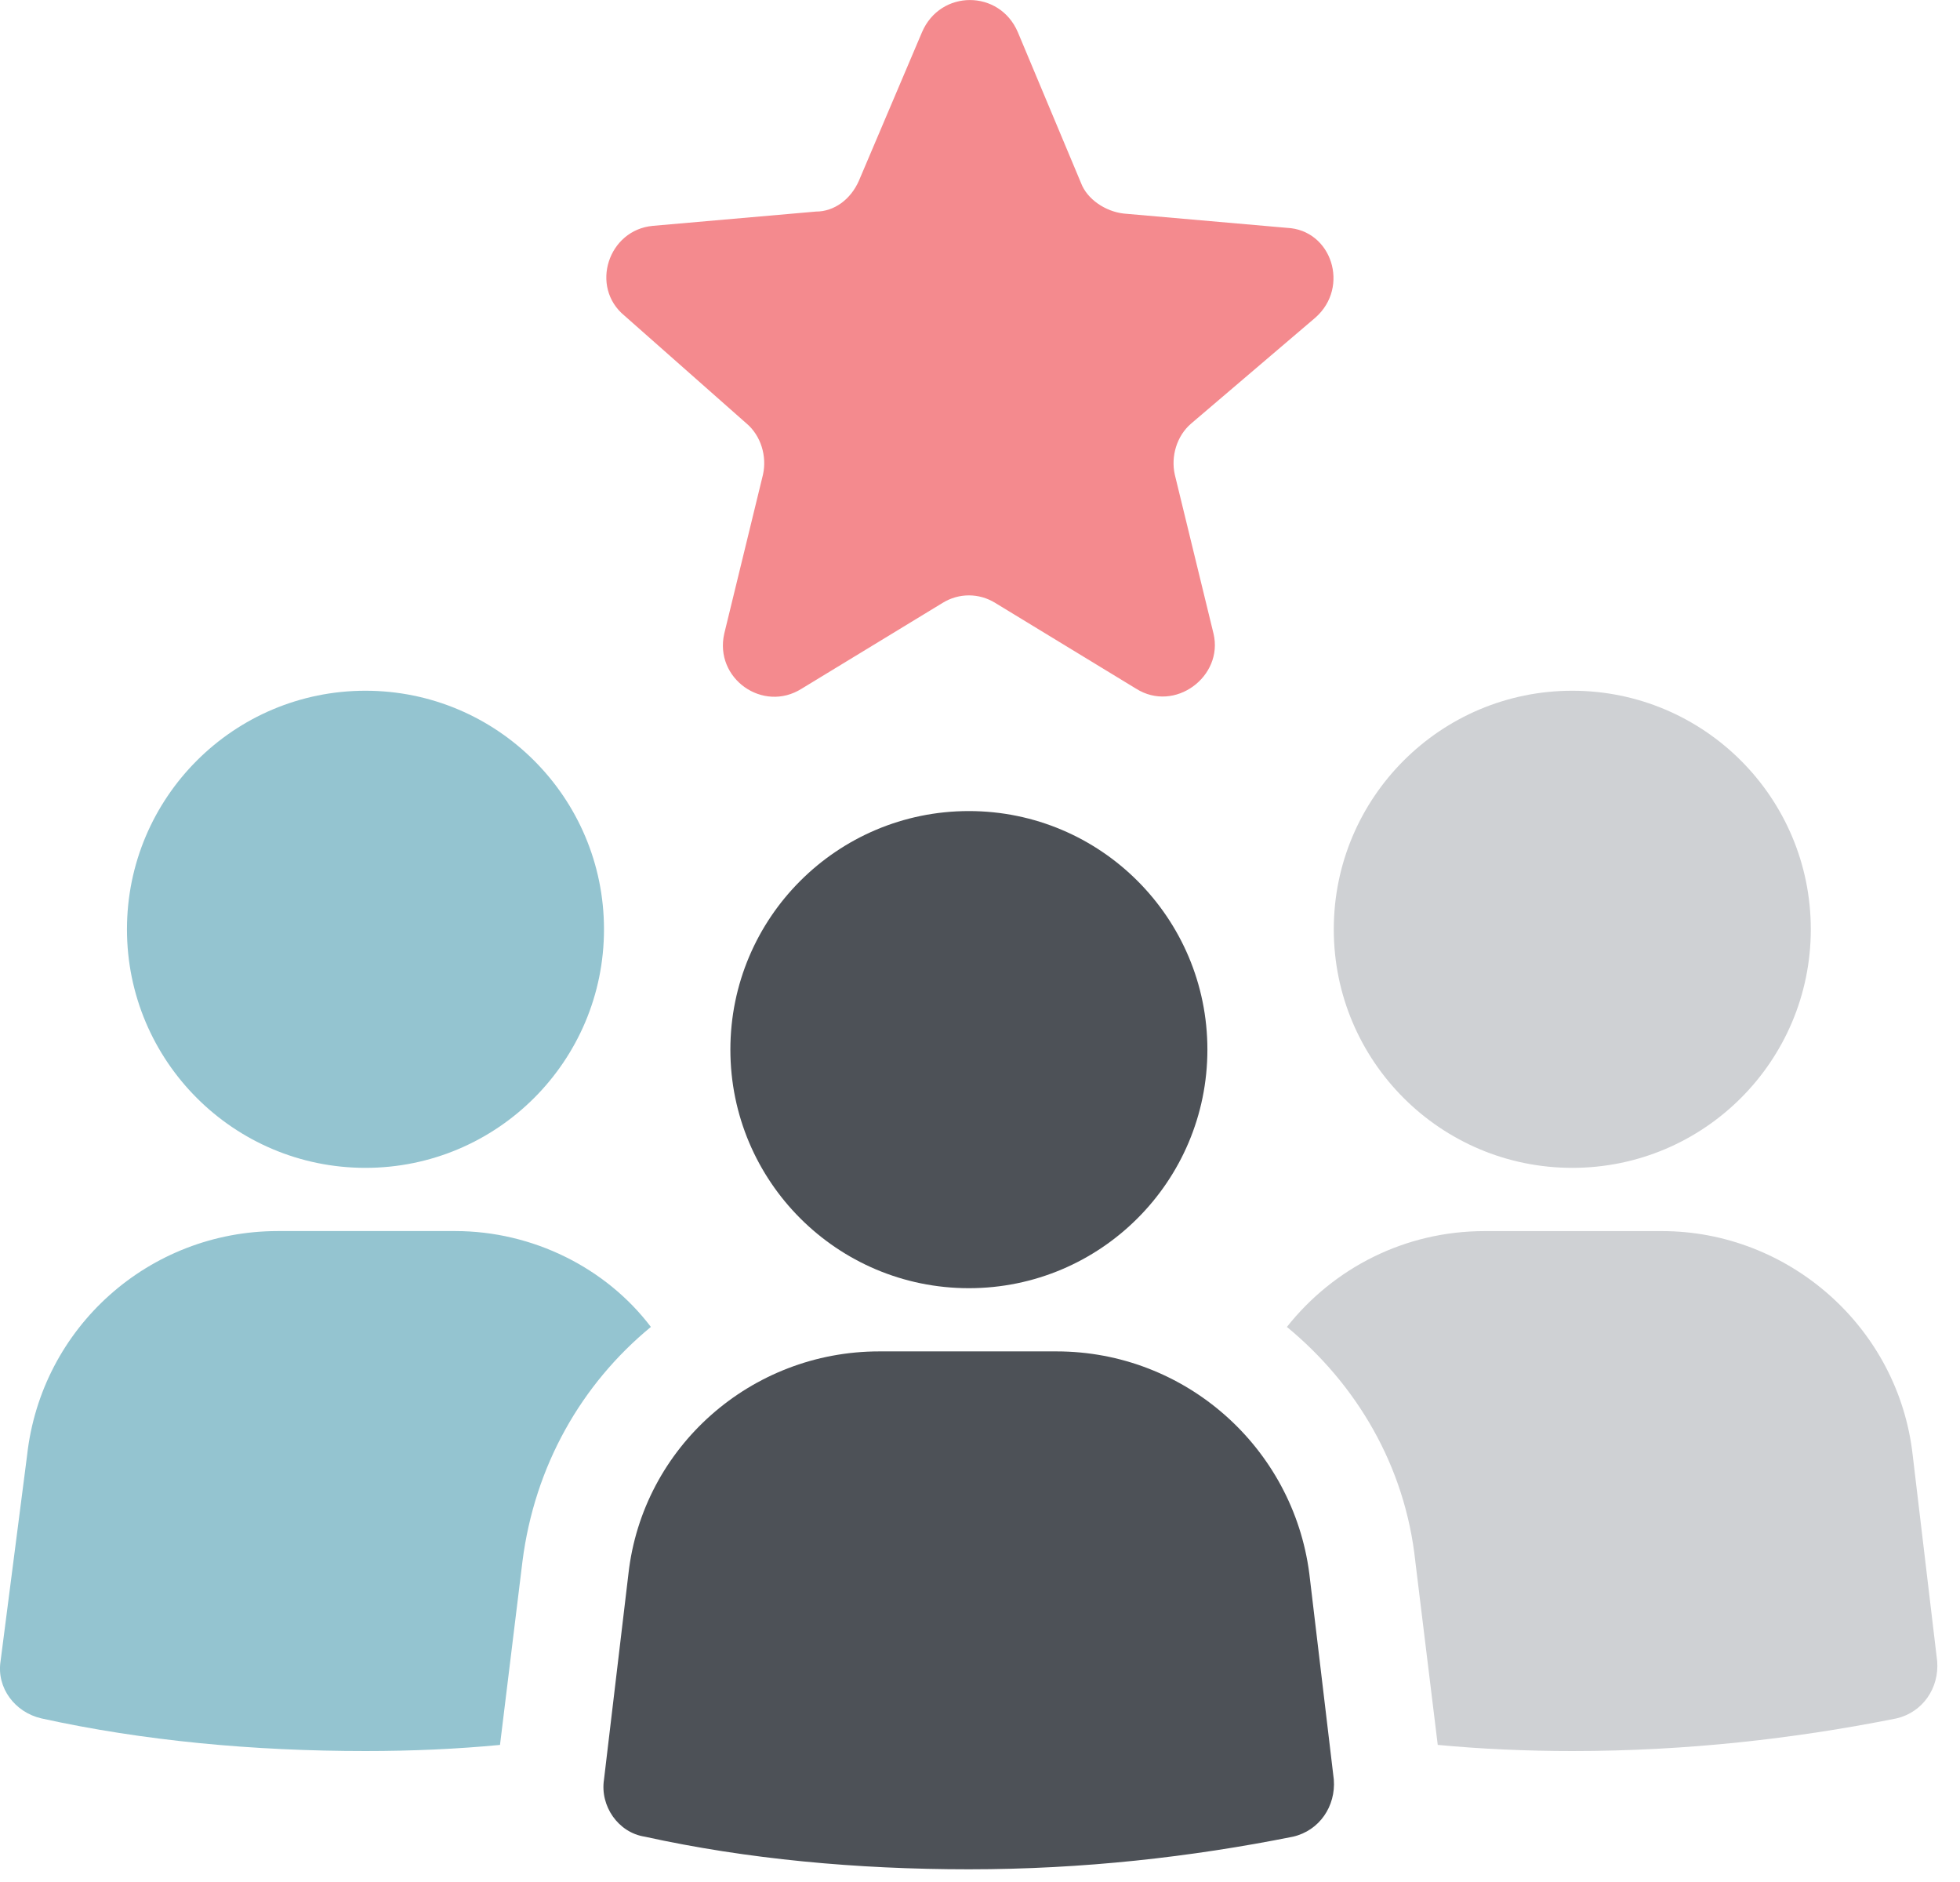
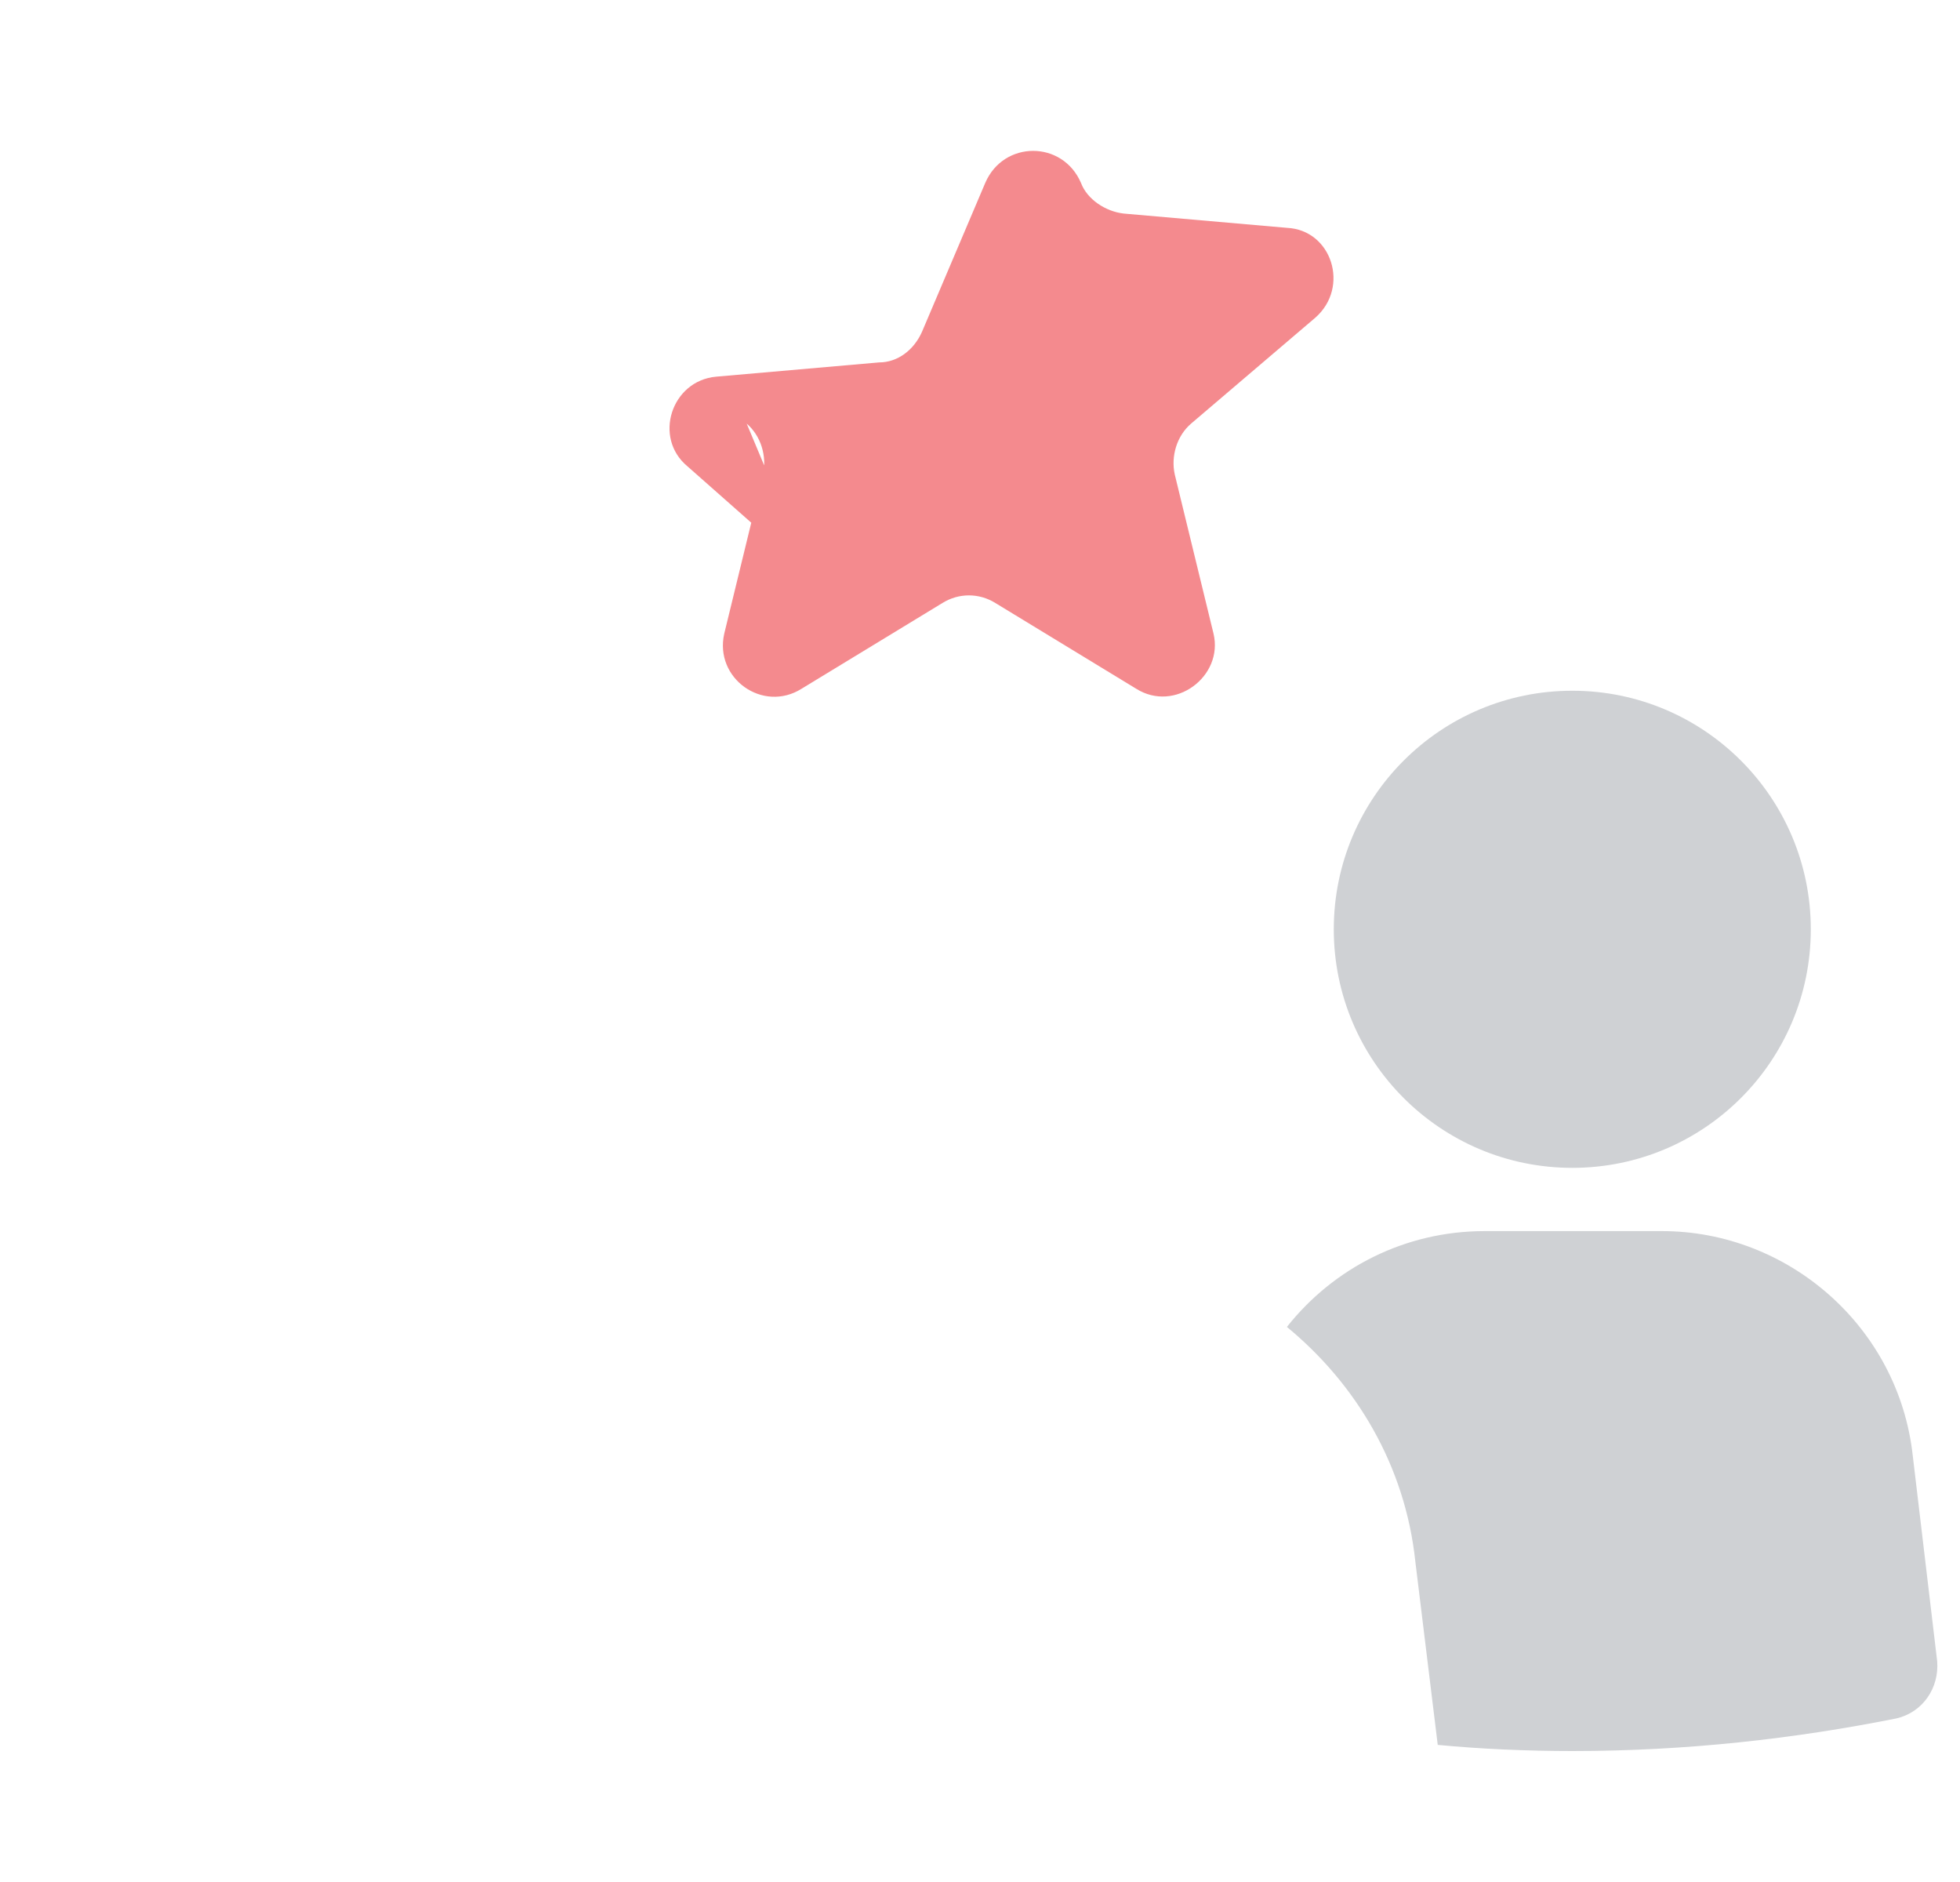
<svg xmlns="http://www.w3.org/2000/svg" width="50" height="48" fill="none" viewBox="0 0 50 48">
-   <path fill="#94C4D0" d="M9.323 29.786c3.36 0 6.085-2.724 6.085-6.084 0-3.36-2.724-6.085-6.085-6.085-3.36 0-6.084 2.724-6.084 6.085 0 3.36 2.724 6.084 6.084 6.084zM11.611 31.398H7.087c-3.276 0-6.032 2.445-6.396 5.72l-.677 5.253c-.104.676.364 1.3 1.04 1.456 2.6.573 5.409.833 8.27.833 1.195 0 2.34-.052 3.431-.156l.573-4.68c.312-2.445 1.508-4.525 3.276-5.981-1.144-1.509-3.016-2.445-4.993-2.445z" />
  <path fill="#CFD1D4" d="M40.11 29.786c3.36 0 6.084-2.724 6.084-6.084 0-3.36-2.724-6.085-6.084-6.085-3.36 0-6.085 2.724-6.085 6.085 0 3.36 2.724 6.084 6.085 6.084zM48.794 37.119c-.364-3.276-3.172-5.72-6.396-5.72h-4.525c-2.028 0-3.848.935-5.044 2.444 1.768 1.456 3.016 3.536 3.276 5.98l.572 4.68c1.093.105 2.289.157 3.433.157 2.912 0 5.668-.313 8.268-.832.676-.157 1.093-.78 1.04-1.457l-.624-5.252z" />
-   <path fill="#4D5157" d="M26.953 34.467h-4.524c-3.277 0-6.033 2.444-6.397 5.668l-.624 5.253c-.104.676.364 1.352 1.04 1.456 2.6.572 5.409.832 8.269.832 2.912 0 5.668-.312 8.269-.832.676-.156 1.092-.78 1.04-1.456l-.625-5.253c-.416-3.224-3.172-5.668-6.448-5.668zM24.716 32.855c3.36 0 6.085-2.725 6.085-6.085s-2.724-6.084-6.085-6.084c-3.36 0-6.084 2.724-6.084 6.084 0 3.36 2.724 6.085 6.084 6.085z" />
-   <path fill="#F48A8E" d="M19.048 10.804c.364.312.52.832.416 1.3l-.988 4.056c-.26 1.145.988 2.029 1.976 1.404l3.589-2.184c.416-.26.936-.26 1.352 0l3.588 2.184c.988.625 2.236-.312 1.976-1.404l-.988-4.056c-.104-.468.052-.988.416-1.3L33.557 8.1c.884-.78.416-2.237-.728-2.289l-4.16-.364c-.468-.052-.936-.364-1.092-.78L25.965.82c-.468-1.092-1.976-1.092-2.444 0l-1.613 3.796c-.208.468-.624.78-1.092.78l-4.16.364c-1.144.104-1.612 1.56-.728 2.289l3.12 2.756z" />
+   <path fill="#F48A8E" d="M19.048 10.804c.364.312.52.832.416 1.3l-.988 4.056c-.26 1.145.988 2.029 1.976 1.404l3.589-2.184c.416-.26.936-.26 1.352 0l3.588 2.184c.988.625 2.236-.312 1.976-1.404l-.988-4.056c-.104-.468.052-.988.416-1.3L33.557 8.1c.884-.78.416-2.237-.728-2.289l-4.16-.364c-.468-.052-.936-.364-1.092-.78c-.468-1.092-1.976-1.092-2.444 0l-1.613 3.796c-.208.468-.624.78-1.092.78l-4.16.364c-1.144.104-1.612 1.56-.728 2.289l3.12 2.756z" />
</svg>